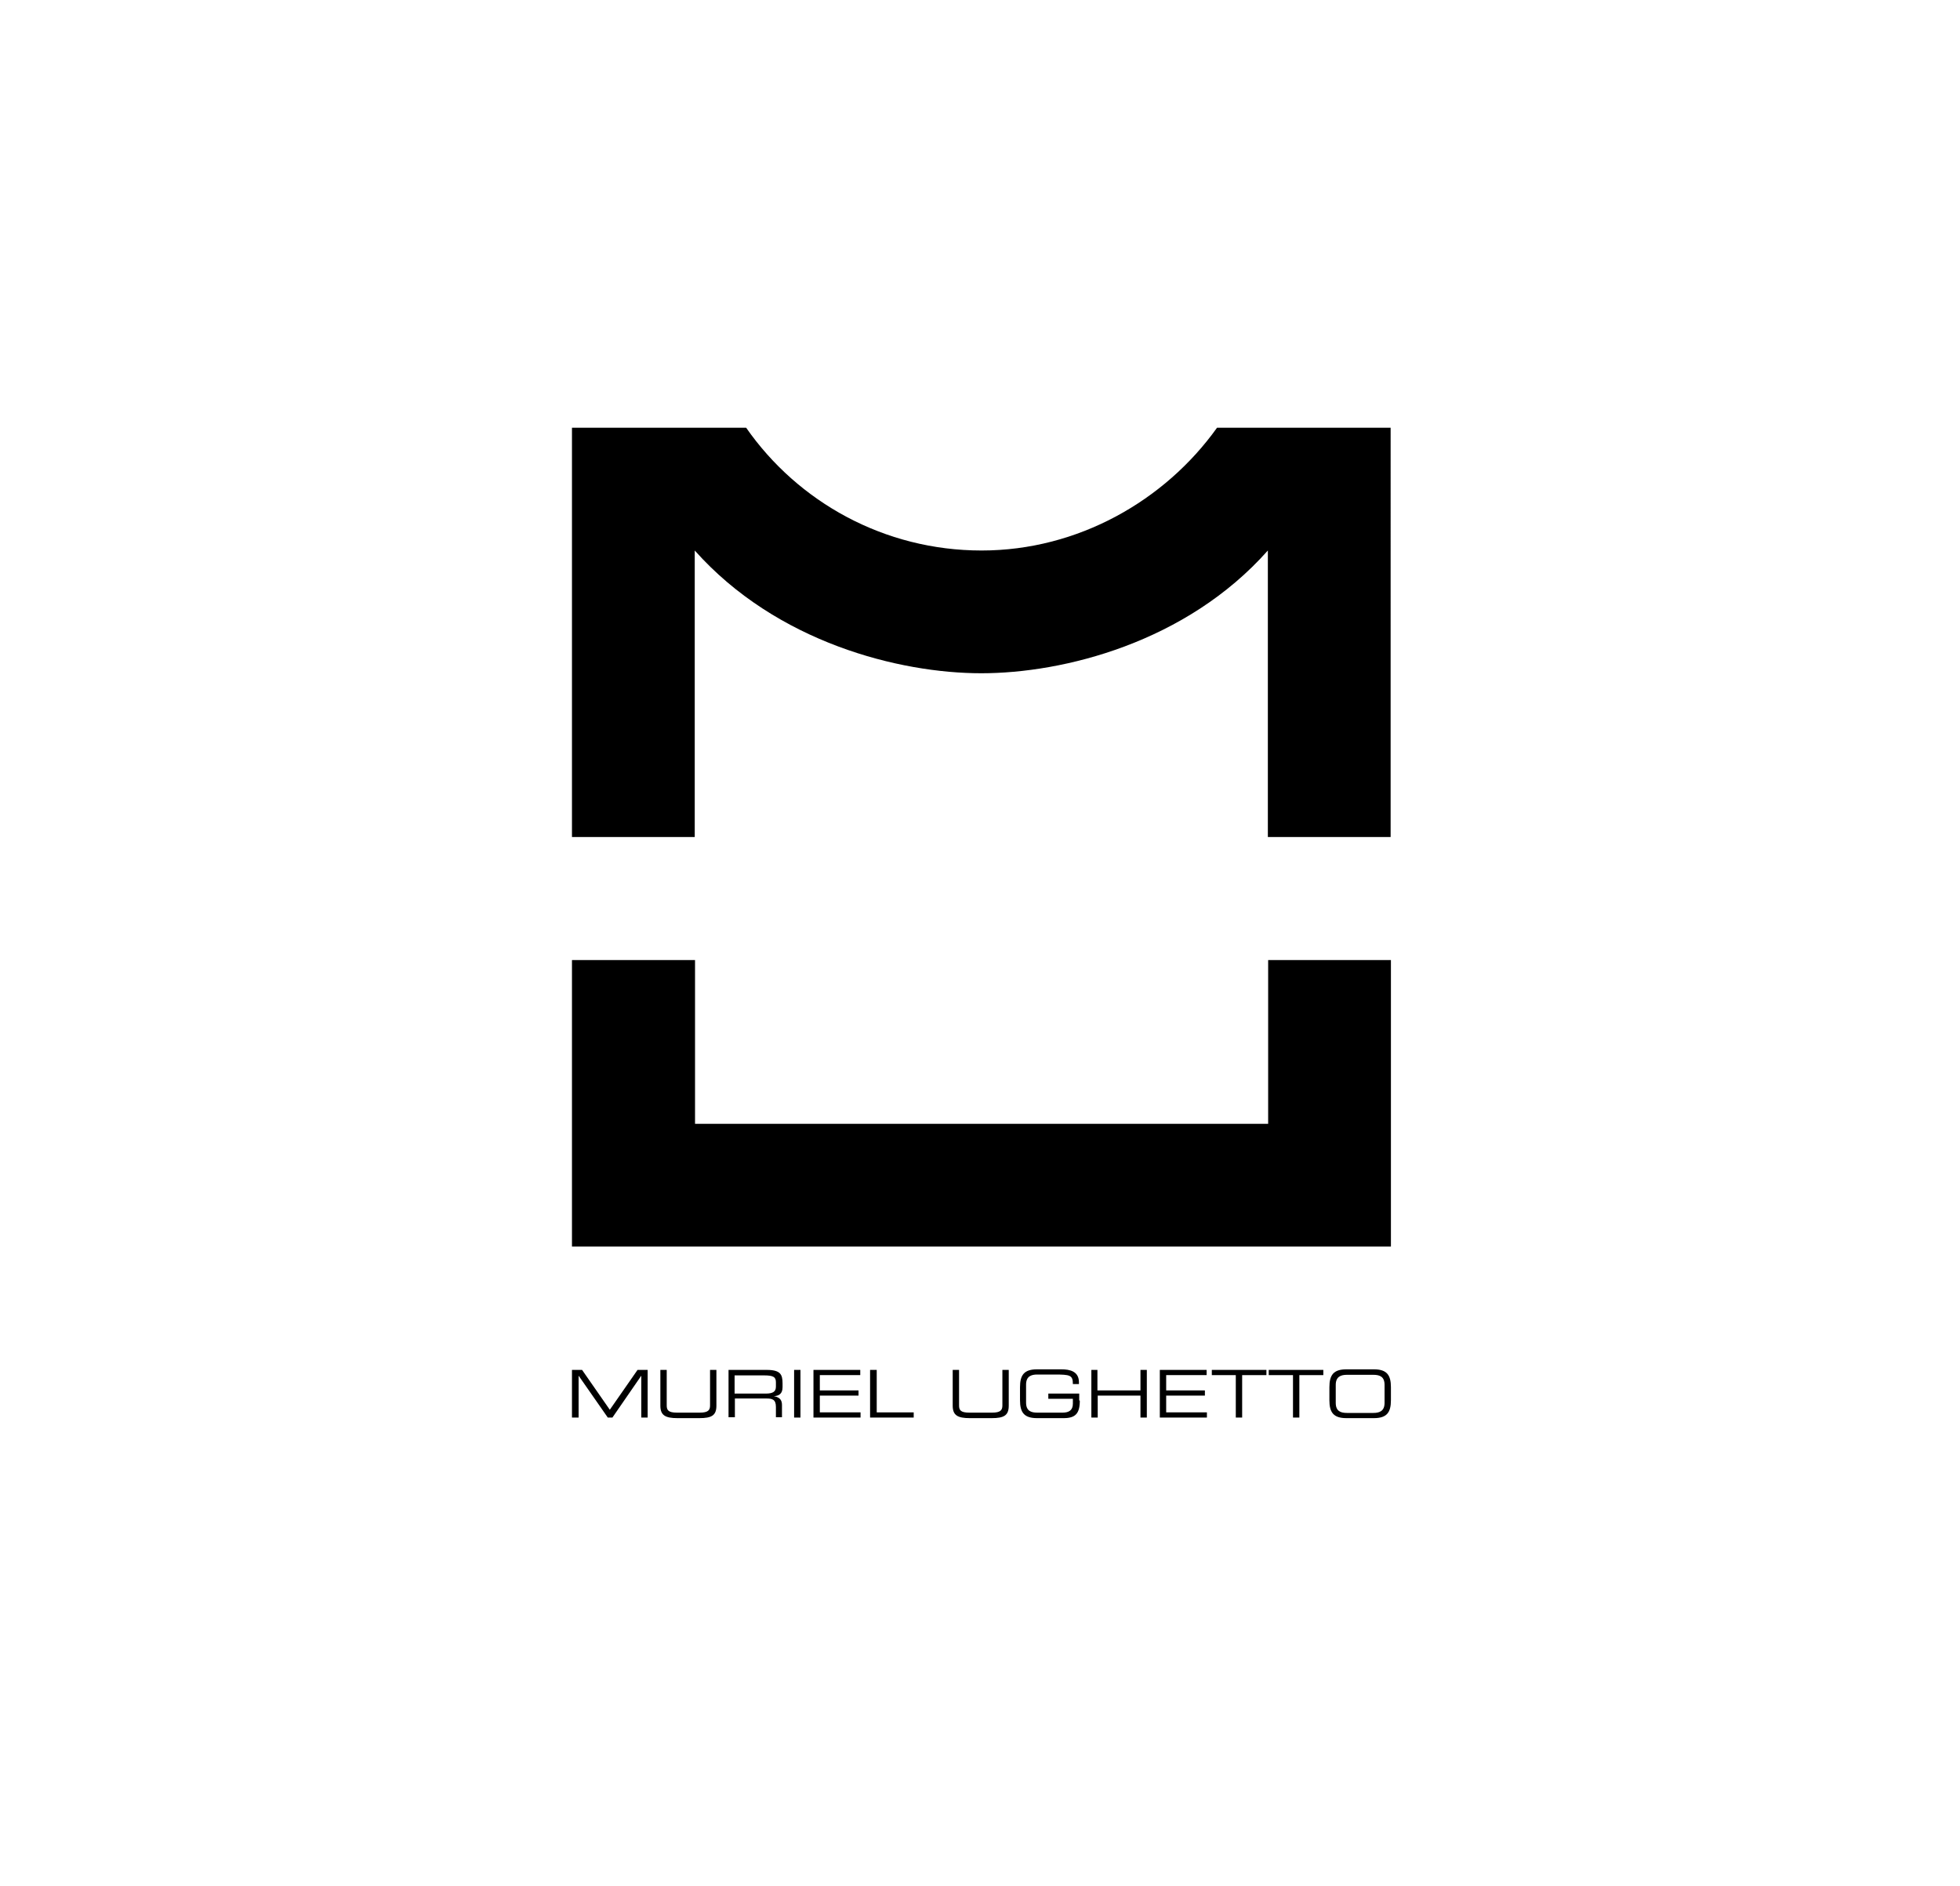
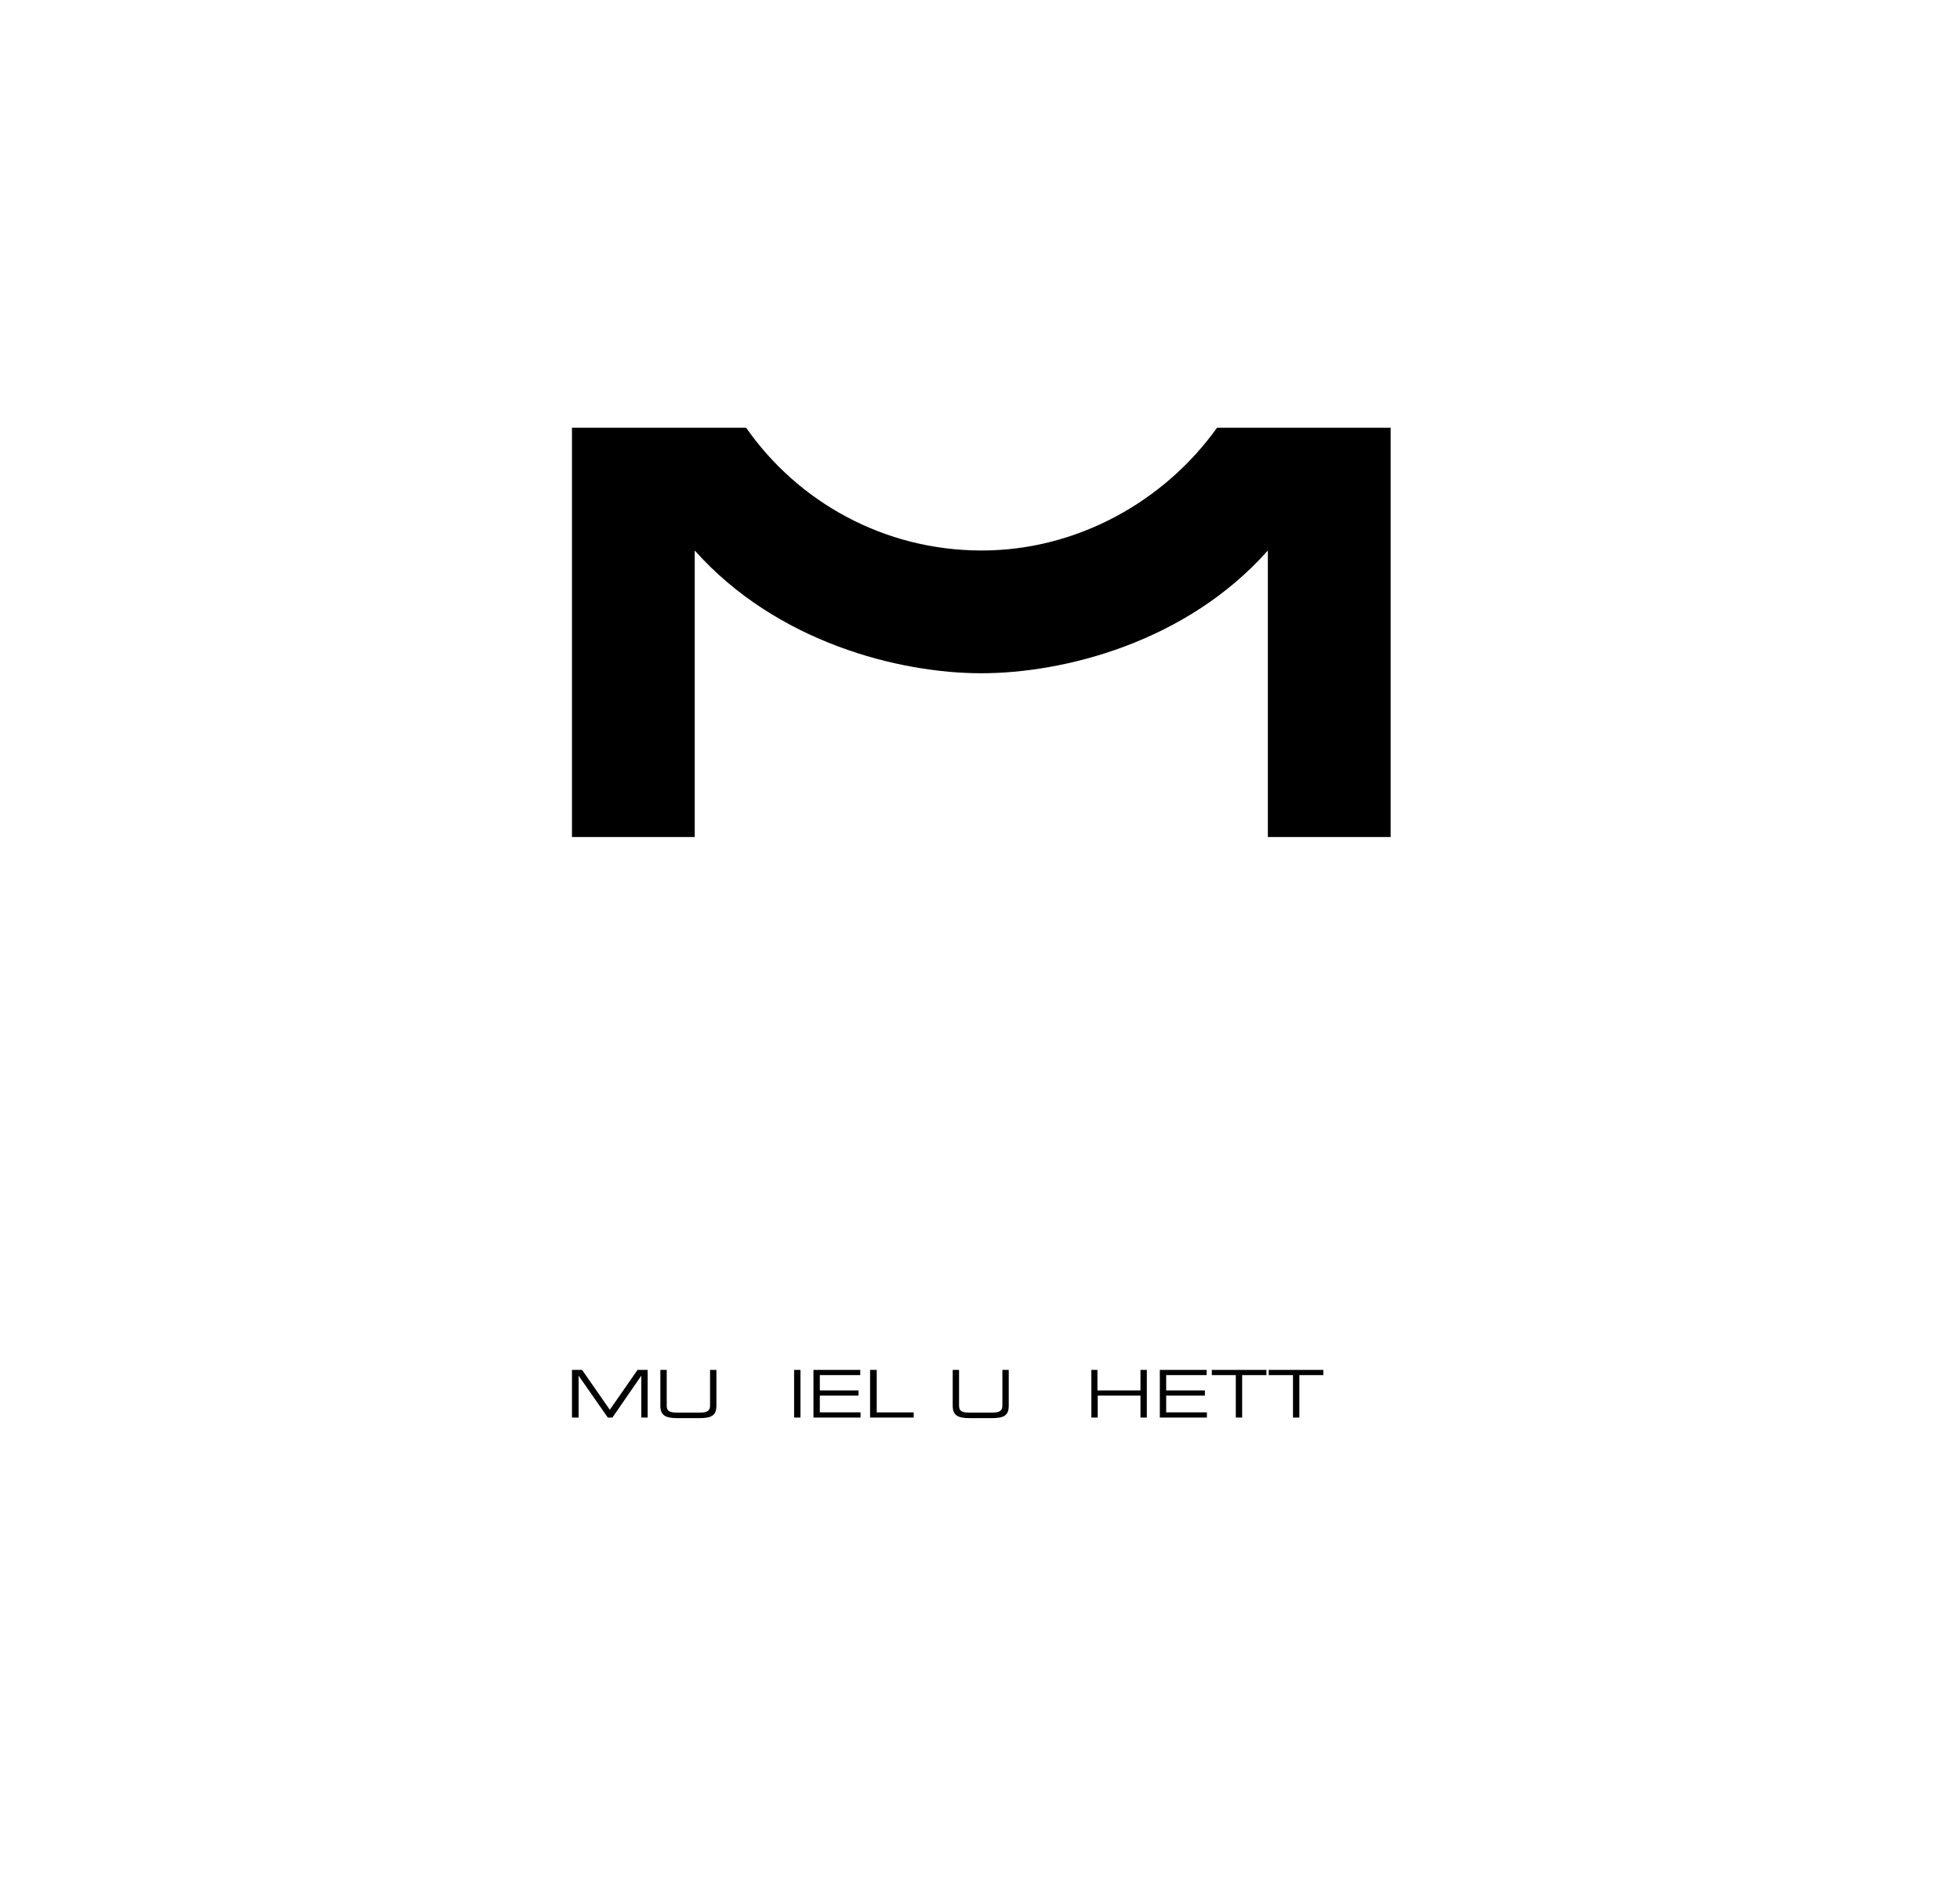
<svg xmlns="http://www.w3.org/2000/svg" x="0px" y="0px" viewBox="0 0 678.5 653.1" style="enable-background:new 0 0 678.5 653.1;" xml:space="preserve">
  <g id="logo_seul">
    <g>
      <g>
        <path d="M421.3,148.1c-18,25.2-48.1,42.5-81.5,42.5c-33.7,0-63.6-16.8-81.5-42.5H198v141.7h42.5l0-99.2    c28.4,31.9,70.9,42.5,99.2,42.5c28.4,0,70.9-10.6,99.2-42.5v99.2h42.5V148.1H421.3z" />
-         <polygon points="439,389.1 240.6,389.1 240.6,332.4 198,332.4 198,431.6 198,431.6 481.5,431.6 481.5,332.4 439,332.4    " />
      </g>
    </g>
  </g>
  <g id="Calque_2">
    <g>
      <path d="M198,474.3h3.5l9.6,13.8l9.6-13.8h3.5v16.5h-2.2v-14.5h0L212,490.8h-1.6l-10.1-14.5h0v14.5H198V474.3z" />
      <path d="M228.6,474.3h2.2v12.3c0,1.6,0.5,2.5,3.6,2.5h7.8c3,0,3.6-0.9,3.6-2.5v-12.3h2.2v12.4c0,3.4-1.7,4.3-5.9,4.3h-7.6   c-4.2,0-5.9-1-5.9-4.3V474.3z" />
-       <path d="M252.2,474.3h13.2c4.8,0,5.5,1.6,5.5,4.7v1.3c0,2.3-1.3,3-3,3.1v0c2.3,0.4,2.8,1.6,2.8,3.1v4.2h-2.1v-3.6   c0-2.6-1.3-2.9-3.3-2.9h-10.9v6.5h-2.2V474.3z M265.1,482.5c2.5,0,3.5-0.7,3.5-2.4v-1.5c0-1.8-0.8-2.4-4.1-2.4h-10.2v6.3H265.1z" />
      <path d="M274.9,474.3h2.2v16.5h-2.2V474.3z" />
      <path d="M281.6,474.3h16.2v1.8h-14v5.3h13.4v1.8h-13.4v5.8h14.1v1.8h-16.3V474.3z" />
      <path d="M301.3,474.3h2.2V489h12.8v1.8h-15.1V474.3z" />
      <path d="M329.8,474.3h2.2v12.3c0,1.6,0.5,2.5,3.6,2.5h7.8c3,0,3.6-0.9,3.6-2.5v-12.3h2.2v12.4c0,3.4-1.7,4.3-5.9,4.3h-7.6   c-4.2,0-5.9-1-5.9-4.3V474.3z" />
-       <path d="M373.8,484.9c0,4.5-1.5,6.1-5.6,6.1H359c-4.5,0-5.9-2-5.9-6.2v-4.5c0-4.2,1.4-6.2,5.9-6.2h8.4c3,0,6.1,0.7,6.1,4.5v0.6   h-2.1c0-3.1-0.9-3.3-6.5-3.3h-5.8c-2.1,0-3.9,0.6-3.9,3.5v6.2c0,2.9,1.7,3.5,3.9,3.5h8.7c2.2,0,3.6-0.8,3.6-3.1v-1.7h-8.5v-1.8   h10.7V484.9z" />
      <path d="M377.7,474.3h2.2v7.1h14.9v-7.1h2.2v16.5h-2.2v-7.6H380v7.6h-2.2V474.3z" />
      <path d="M401.5,474.3h16.2v1.8h-14v5.3h13.4v1.8h-13.4v5.8h14.1v1.8h-16.3V474.3z" />
      <path d="M427.8,476.1h-8.3v-1.8h18.9v1.8H430v14.7h-2.2V476.1z" />
      <path d="M447.5,476.1h-8.3v-1.8h18.9v1.8h-8.3v14.7h-2.2V476.1z" />
-       <path d="M460.2,480.3c0-4.2,1.4-6.2,5.9-6.2h9.5c4.5,0,5.9,2,5.9,6.2v4.5c0,4.2-1.4,6.2-5.9,6.2h-9.5c-4.5,0-5.9-2-5.9-6.2V480.3z    M479.3,479.5c0-2.9-1.7-3.5-3.9-3.5h-9.1c-2.1,0-3.9,0.6-3.9,3.5v6.2c0,2.9,1.7,3.5,3.9,3.5h9.1c2.1,0,3.9-0.6,3.9-3.5V479.5z" />
    </g>
  </g>
</svg>